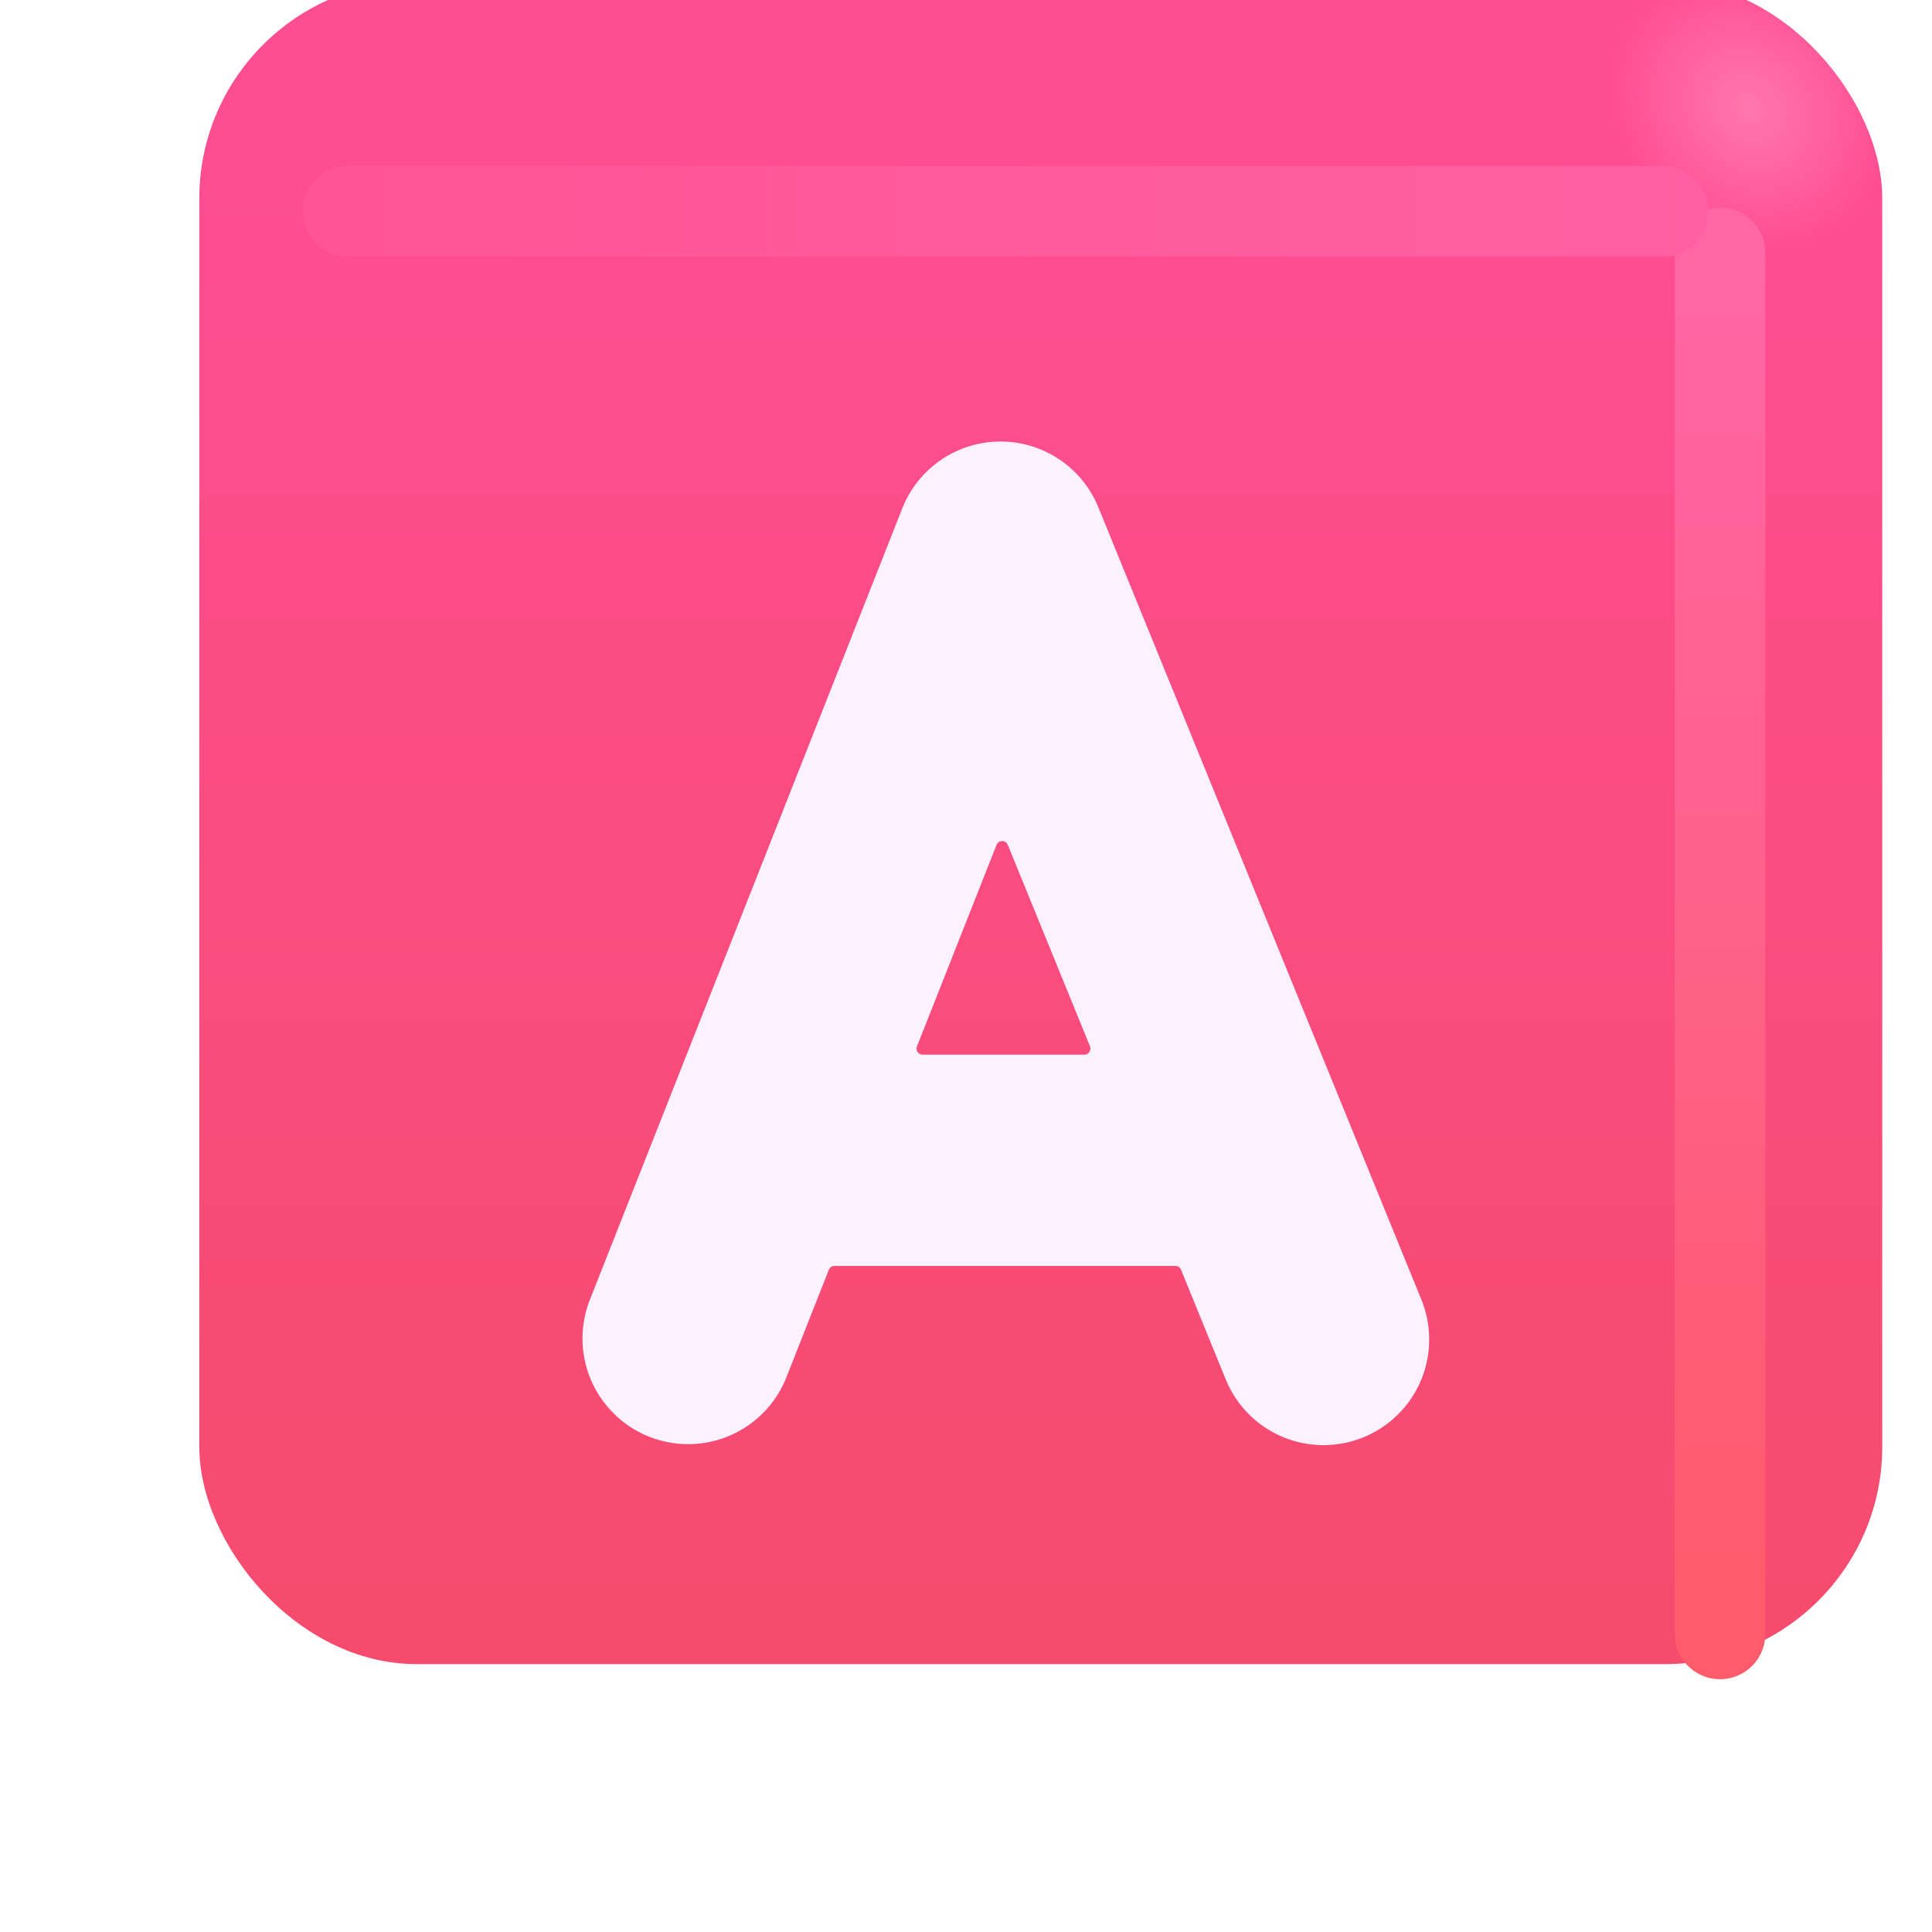
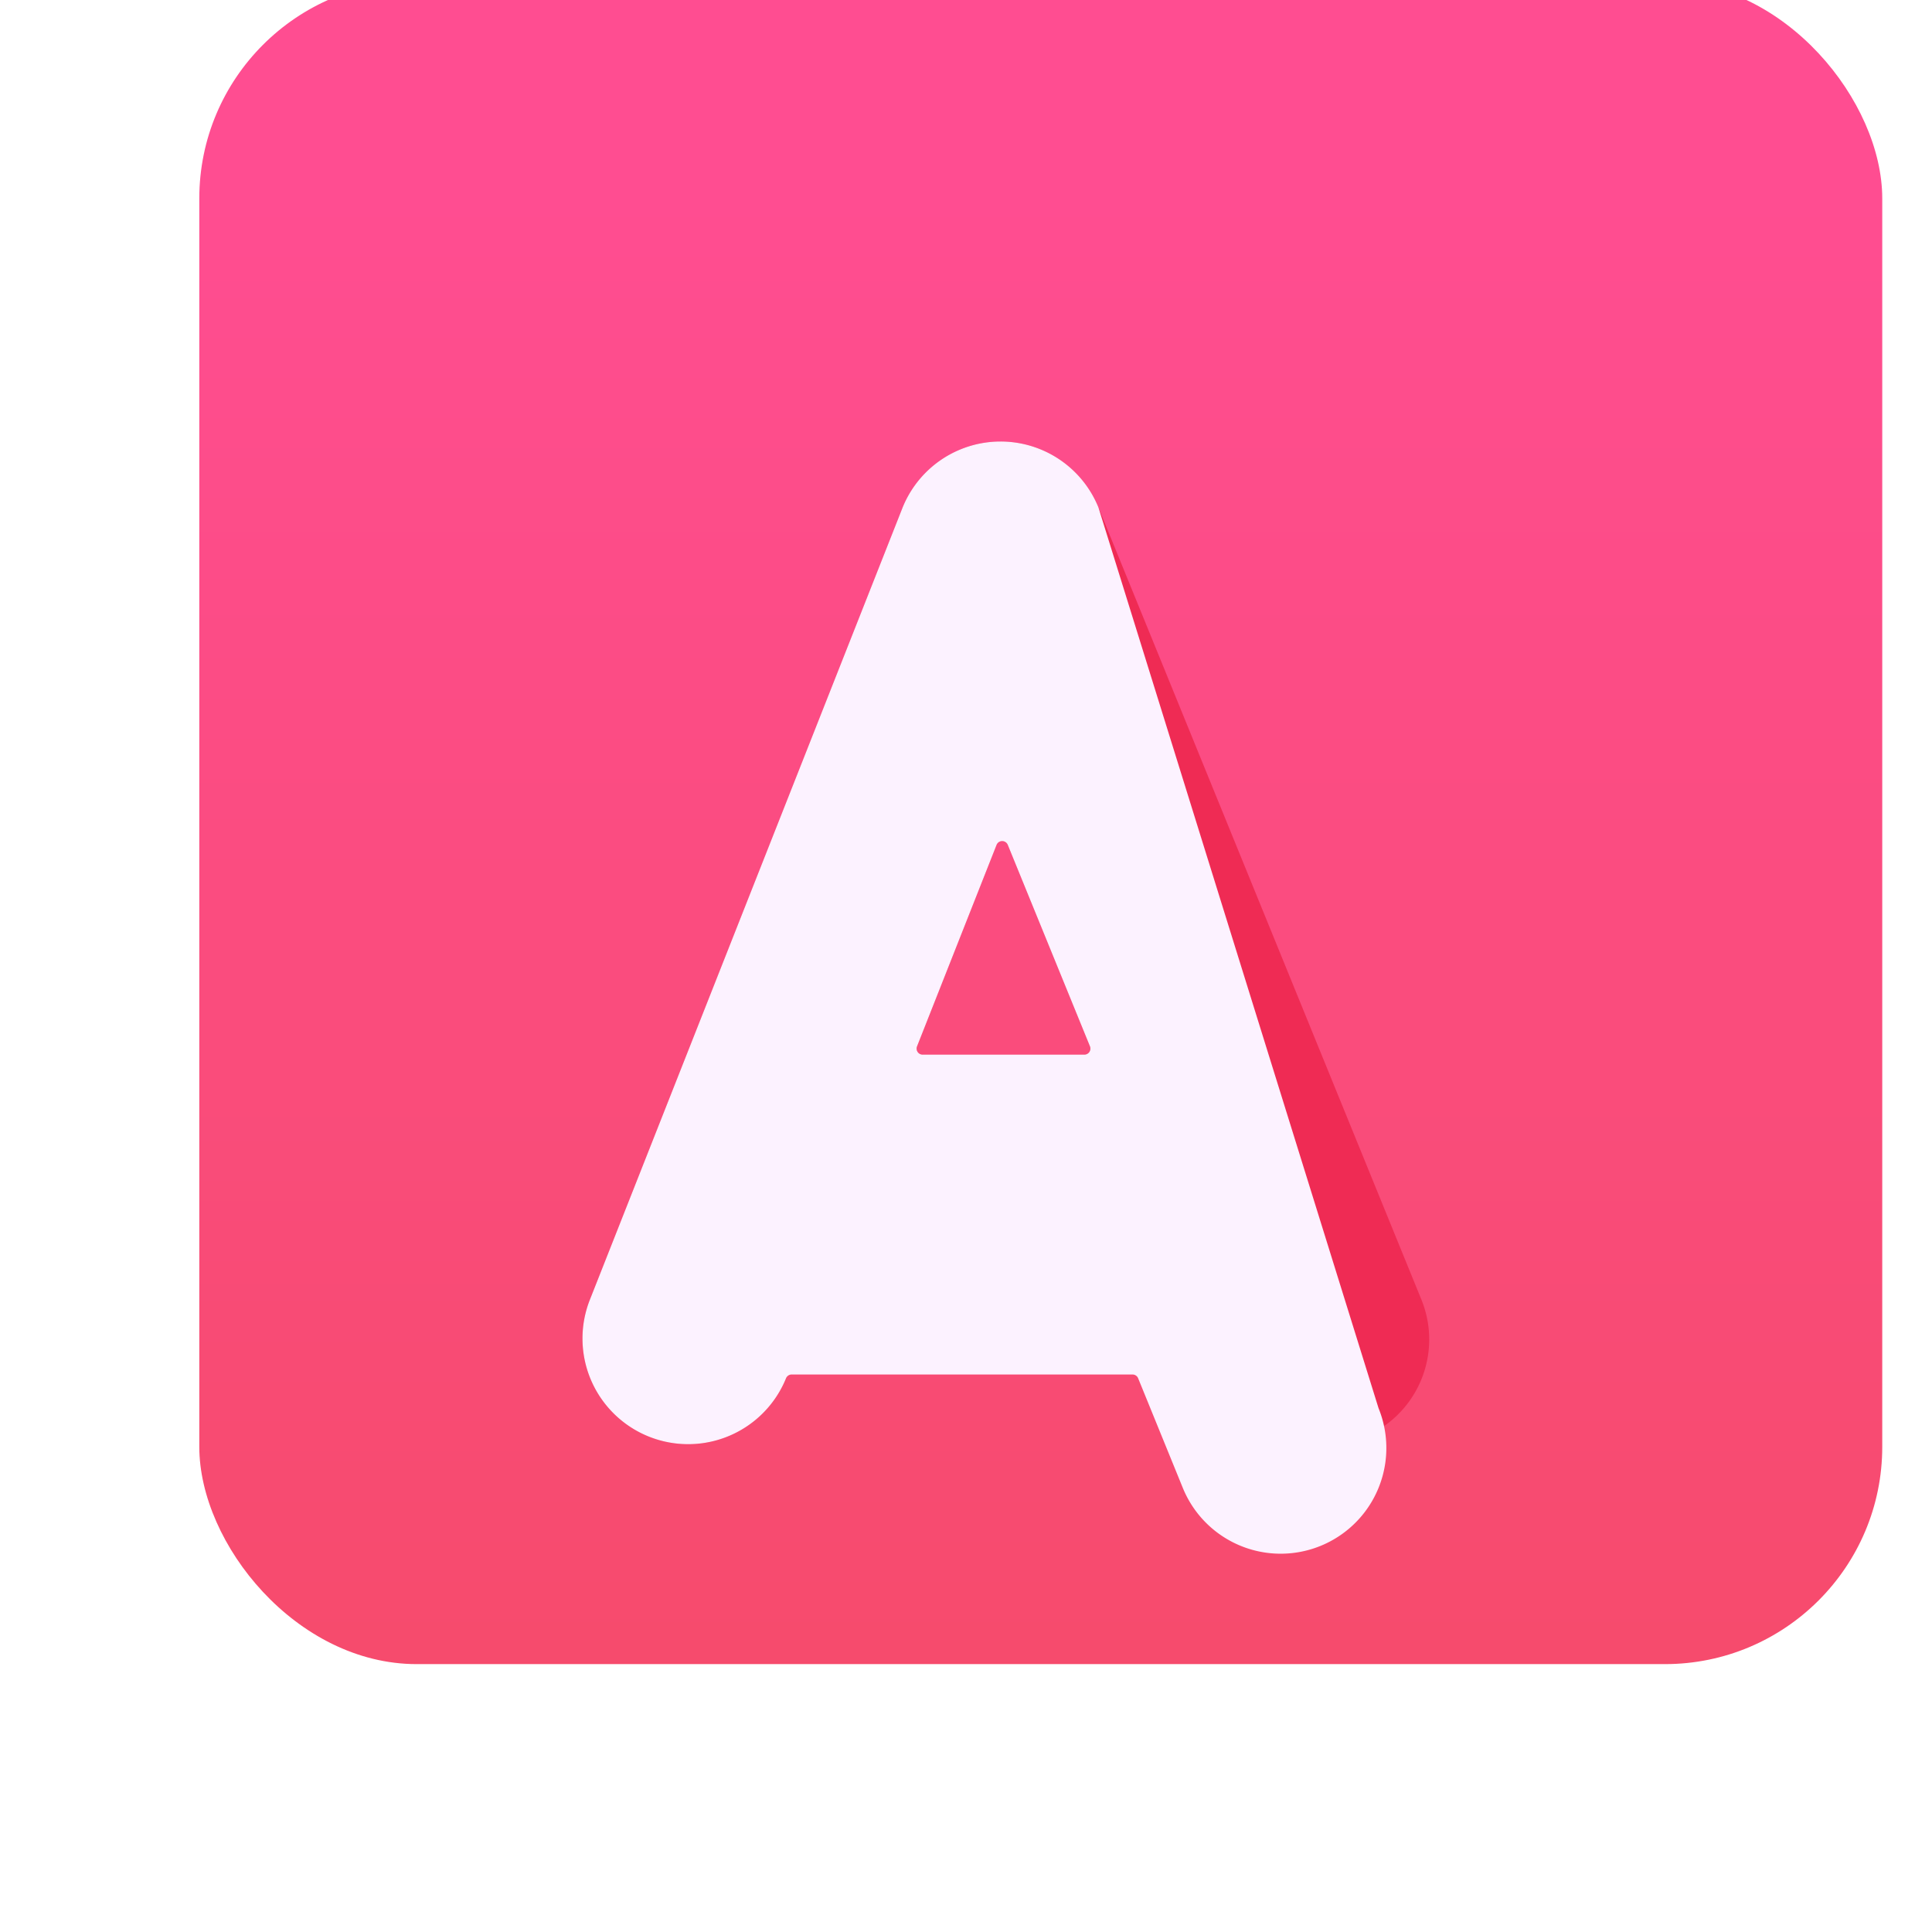
<svg xmlns="http://www.w3.org/2000/svg" fill="none" viewBox="0 0 32 32">
  <g filter="url(#svg-8d5a6340-3c62-444d-be02-1cf3c473d6d4-a)">
    <rect width="27.875" height="27.875" x="2.301" y="1.688" fill="url(#svg-a7827b3b-4c15-44c3-b6b8-b1b21a0fdaf5-b)" rx="3.6" />
-     <rect width="27.875" height="27.875" x="2.301" y="1.688" fill="url(#svg-724b2516-6519-4036-bf9e-b7a5128d7250-c)" rx="3.6" />
  </g>
  <g filter="url(#svg-72ecc9df-d36b-43f9-b316-2c12edc6399c-d)">
-     <path stroke="url(#svg-7b5a139d-363a-41ba-a33c-1d0e746a9a2d-e)" stroke-linecap="round" stroke-width="1.5" d="M28.489 4.188v22.875" />
-   </g>
+     </g>
  <g filter="url(#svg-b015cab7-96c1-4ae4-892b-cefc29506527-f)">
-     <path stroke="url(#svg-c165ca4d-45e5-4341-bebf-d859ee6985b4-g)" stroke-linecap="round" stroke-width="1.5" d="M5.765 3.5h21.781" />
-   </g>
+     </g>
  <g filter="url(#svg-b046b82b-3135-4c63-9c25-066332f87ad2-h)">
    <path fill="#EF2B54" d="M18.193 8.403a1.75 1.75 0 0 0-3.249.018L9.764 21.543a1.75 1.75 0 0 0 3.255 1.286l.71-1.798a.1.1 0 0 1 .093-.063h5.647a.1.1 0 0 1 .092.062l.74 1.816a1.75 1.75 0 1 0 3.242-1.32zm-.14 8.927a.1.1 0 0 1-.094.138h-2.677a.1.1 0 0 1-.093-.137l1.317-3.336a.1.1 0 0 1 .186-.001z" />
  </g>
  <g filter="url(#svg-e6e82ab9-bb52-4379-8d3b-a361dcde86fc-i)">
-     <path fill="#FCF2FF" d="M18.193 8.403a1.75 1.75 0 0 0-3.249.018L9.764 21.543a1.75 1.75 0 0 0 3.255 1.286l.71-1.798a.1.1 0 0 1 .093-.063h5.647a.1.1 0 0 1 .092.062l.74 1.816a1.75 1.75 0 1 0 3.242-1.32zm-.14 8.927a.1.1 0 0 1-.094.138h-2.677a.1.1 0 0 1-.093-.137l1.317-3.336a.1.1 0 0 1 .186-.001z" />
+     <path fill="#FCF2FF" d="M18.193 8.403a1.75 1.75 0 0 0-3.249.018L9.764 21.543a1.75 1.75 0 0 0 3.255 1.286a.1.1 0 0 1 .093-.063h5.647a.1.1 0 0 1 .092.062l.74 1.816a1.75 1.75 0 1 0 3.242-1.32zm-.14 8.927a.1.1 0 0 1-.094.138h-2.677a.1.1 0 0 1-.093-.137l1.317-3.336a.1.1 0 0 1 .186-.001z" />
  </g>
  <defs>
    <filter id="svg-8d5a6340-3c62-444d-be02-1cf3c473d6d4-a" width="28.875" height="28.875" x="2.301" y=".688" color-interpolation-filters="sRGB" filterUnits="userSpaceOnUse">
      <feFlood flood-opacity="0" result="BackgroundImageFix" />
      <feBlend in="SourceGraphic" in2="BackgroundImageFix" result="shape" />
      <feColorMatrix in="SourceAlpha" result="hardAlpha" values="0 0 0 0 0 0 0 0 0 0 0 0 0 0 0 0 0 0 127 0" />
      <feOffset dx="1" dy="-1" />
      <feGaussianBlur stdDeviation="1.5" />
      <feComposite in2="hardAlpha" k2="-1" k3="1" operator="arithmetic" />
      <feColorMatrix values="0 0 0 0 0.902 0 0 0 0 0.133 0 0 0 0 0.337 0 0 0 1 0" />
      <feBlend in2="shape" result="effect1_innerShadow_18590_2284" />
      <feColorMatrix in="SourceAlpha" result="hardAlpha" values="0 0 0 0 0 0 0 0 0 0 0 0 0 0 0 0 0 0 127 0" />
      <feOffset dy="-1" />
      <feGaussianBlur stdDeviation="1.5" />
      <feComposite in2="hardAlpha" k2="-1" k3="1" operator="arithmetic" />
      <feColorMatrix values="0 0 0 0 0.851 0 0 0 0 0.169 0 0 0 0 0.231 0 0 0 1 0" />
      <feBlend in2="effect1_innerShadow_18590_2284" result="effect2_innerShadow_18590_2284" />
    </filter>
    <filter id="svg-72ecc9df-d36b-43f9-b316-2c12edc6399c-d" width="5.5" height="28.375" x="25.739" y="1.438" color-interpolation-filters="sRGB" filterUnits="userSpaceOnUse">
      <feFlood flood-opacity="0" result="BackgroundImageFix" />
      <feBlend in="SourceGraphic" in2="BackgroundImageFix" result="shape" />
      <feGaussianBlur result="effect1_foregroundBlur_18590_2284" stdDeviation="1" />
    </filter>
    <filter id="svg-b015cab7-96c1-4ae4-892b-cefc29506527-f" width="27.281" height="5.5" x="3.015" y=".75" color-interpolation-filters="sRGB" filterUnits="userSpaceOnUse">
      <feFlood flood-opacity="0" result="BackgroundImageFix" />
      <feBlend in="SourceGraphic" in2="BackgroundImageFix" result="shape" />
      <feGaussianBlur result="effect1_foregroundBlur_18590_2284" stdDeviation="1" />
    </filter>
    <filter id="svg-b046b82b-3135-4c63-9c25-066332f87ad2-h" width="16.032" height="18.623" x="8.64" y="6.314" color-interpolation-filters="sRGB" filterUnits="userSpaceOnUse">
      <feFlood flood-opacity="0" result="BackgroundImageFix" />
      <feBlend in="SourceGraphic" in2="BackgroundImageFix" result="shape" />
      <feGaussianBlur result="effect1_foregroundBlur_18590_2284" stdDeviation=".5" />
    </filter>
    <filter id="svg-e6e82ab9-bb52-4379-8d3b-a361dcde86fc-i" width="14.832" height="17.423" x="9.24" y="6.914" color-interpolation-filters="sRGB" filterUnits="userSpaceOnUse">
      <feFlood flood-opacity="0" result="BackgroundImageFix" />
      <feBlend in="SourceGraphic" in2="BackgroundImageFix" result="shape" />
      <feColorMatrix in="SourceAlpha" result="hardAlpha" values="0 0 0 0 0 0 0 0 0 0 0 0 0 0 0 0 0 0 127 0" />
      <feOffset dx="-.4" dy=".4" />
      <feGaussianBlur stdDeviation=".375" />
      <feComposite in2="hardAlpha" k2="-1" k3="1" operator="arithmetic" />
      <feColorMatrix values="0 0 0 0 0.914 0 0 0 0 0.886 0 0 0 0 0.969 0 0 0 1 0" />
      <feBlend in2="shape" result="effect1_innerShadow_18590_2284" />
      <feColorMatrix in="SourceAlpha" result="hardAlpha" values="0 0 0 0 0 0 0 0 0 0 0 0 0 0 0 0 0 0 127 0" />
      <feOffset dx=".4" dy="-.4" />
      <feGaussianBlur stdDeviation=".2" />
      <feComposite in2="hardAlpha" k2="-1" k3="1" operator="arithmetic" />
      <feColorMatrix values="0 0 0 0 1 0 0 0 0 0.988 0 0 0 0 1 0 0 0 1 0" />
      <feBlend in2="effect1_innerShadow_18590_2284" result="effect2_innerShadow_18590_2284" />
    </filter>
    <linearGradient id="svg-a7827b3b-4c15-44c3-b6b8-b1b21a0fdaf5-b" x1="16.239" x2="16.239" y1="5.262" y2="38.515" gradientUnits="userSpaceOnUse">
      <stop stop-color="#FF4D91" />
      <stop offset="1" stop-color="#F34A5F" />
    </linearGradient>
    <linearGradient id="svg-7b5a139d-363a-41ba-a33c-1d0e746a9a2d-e" x1="28.989" x2="28.989" y1="4.188" y2="27.063" gradientUnits="userSpaceOnUse">
      <stop stop-color="#FF66A5" />
      <stop offset="1" stop-color="#FF5B6B" />
    </linearGradient>
    <linearGradient id="svg-c165ca4d-45e5-4341-bebf-d859ee6985b4-g" x1="28.703" x2="3.171" y1="3.75" y2="3.75" gradientUnits="userSpaceOnUse">
      <stop stop-color="#FF60A3" />
      <stop offset="1" stop-color="#FF5495" />
    </linearGradient>
    <radialGradient id="svg-724b2516-6519-4036-bf9e-b7a5128d7250-c" cx="0" cy="0" r="1" gradientTransform="matrix(-1.562 1.469 -1.715 -1.825 27.957 3.781)" gradientUnits="userSpaceOnUse">
      <stop stop-color="#FF77B1" />
      <stop offset="1" stop-color="#FF77B1" stop-opacity="0" />
    </radialGradient>
  </defs>
</svg>